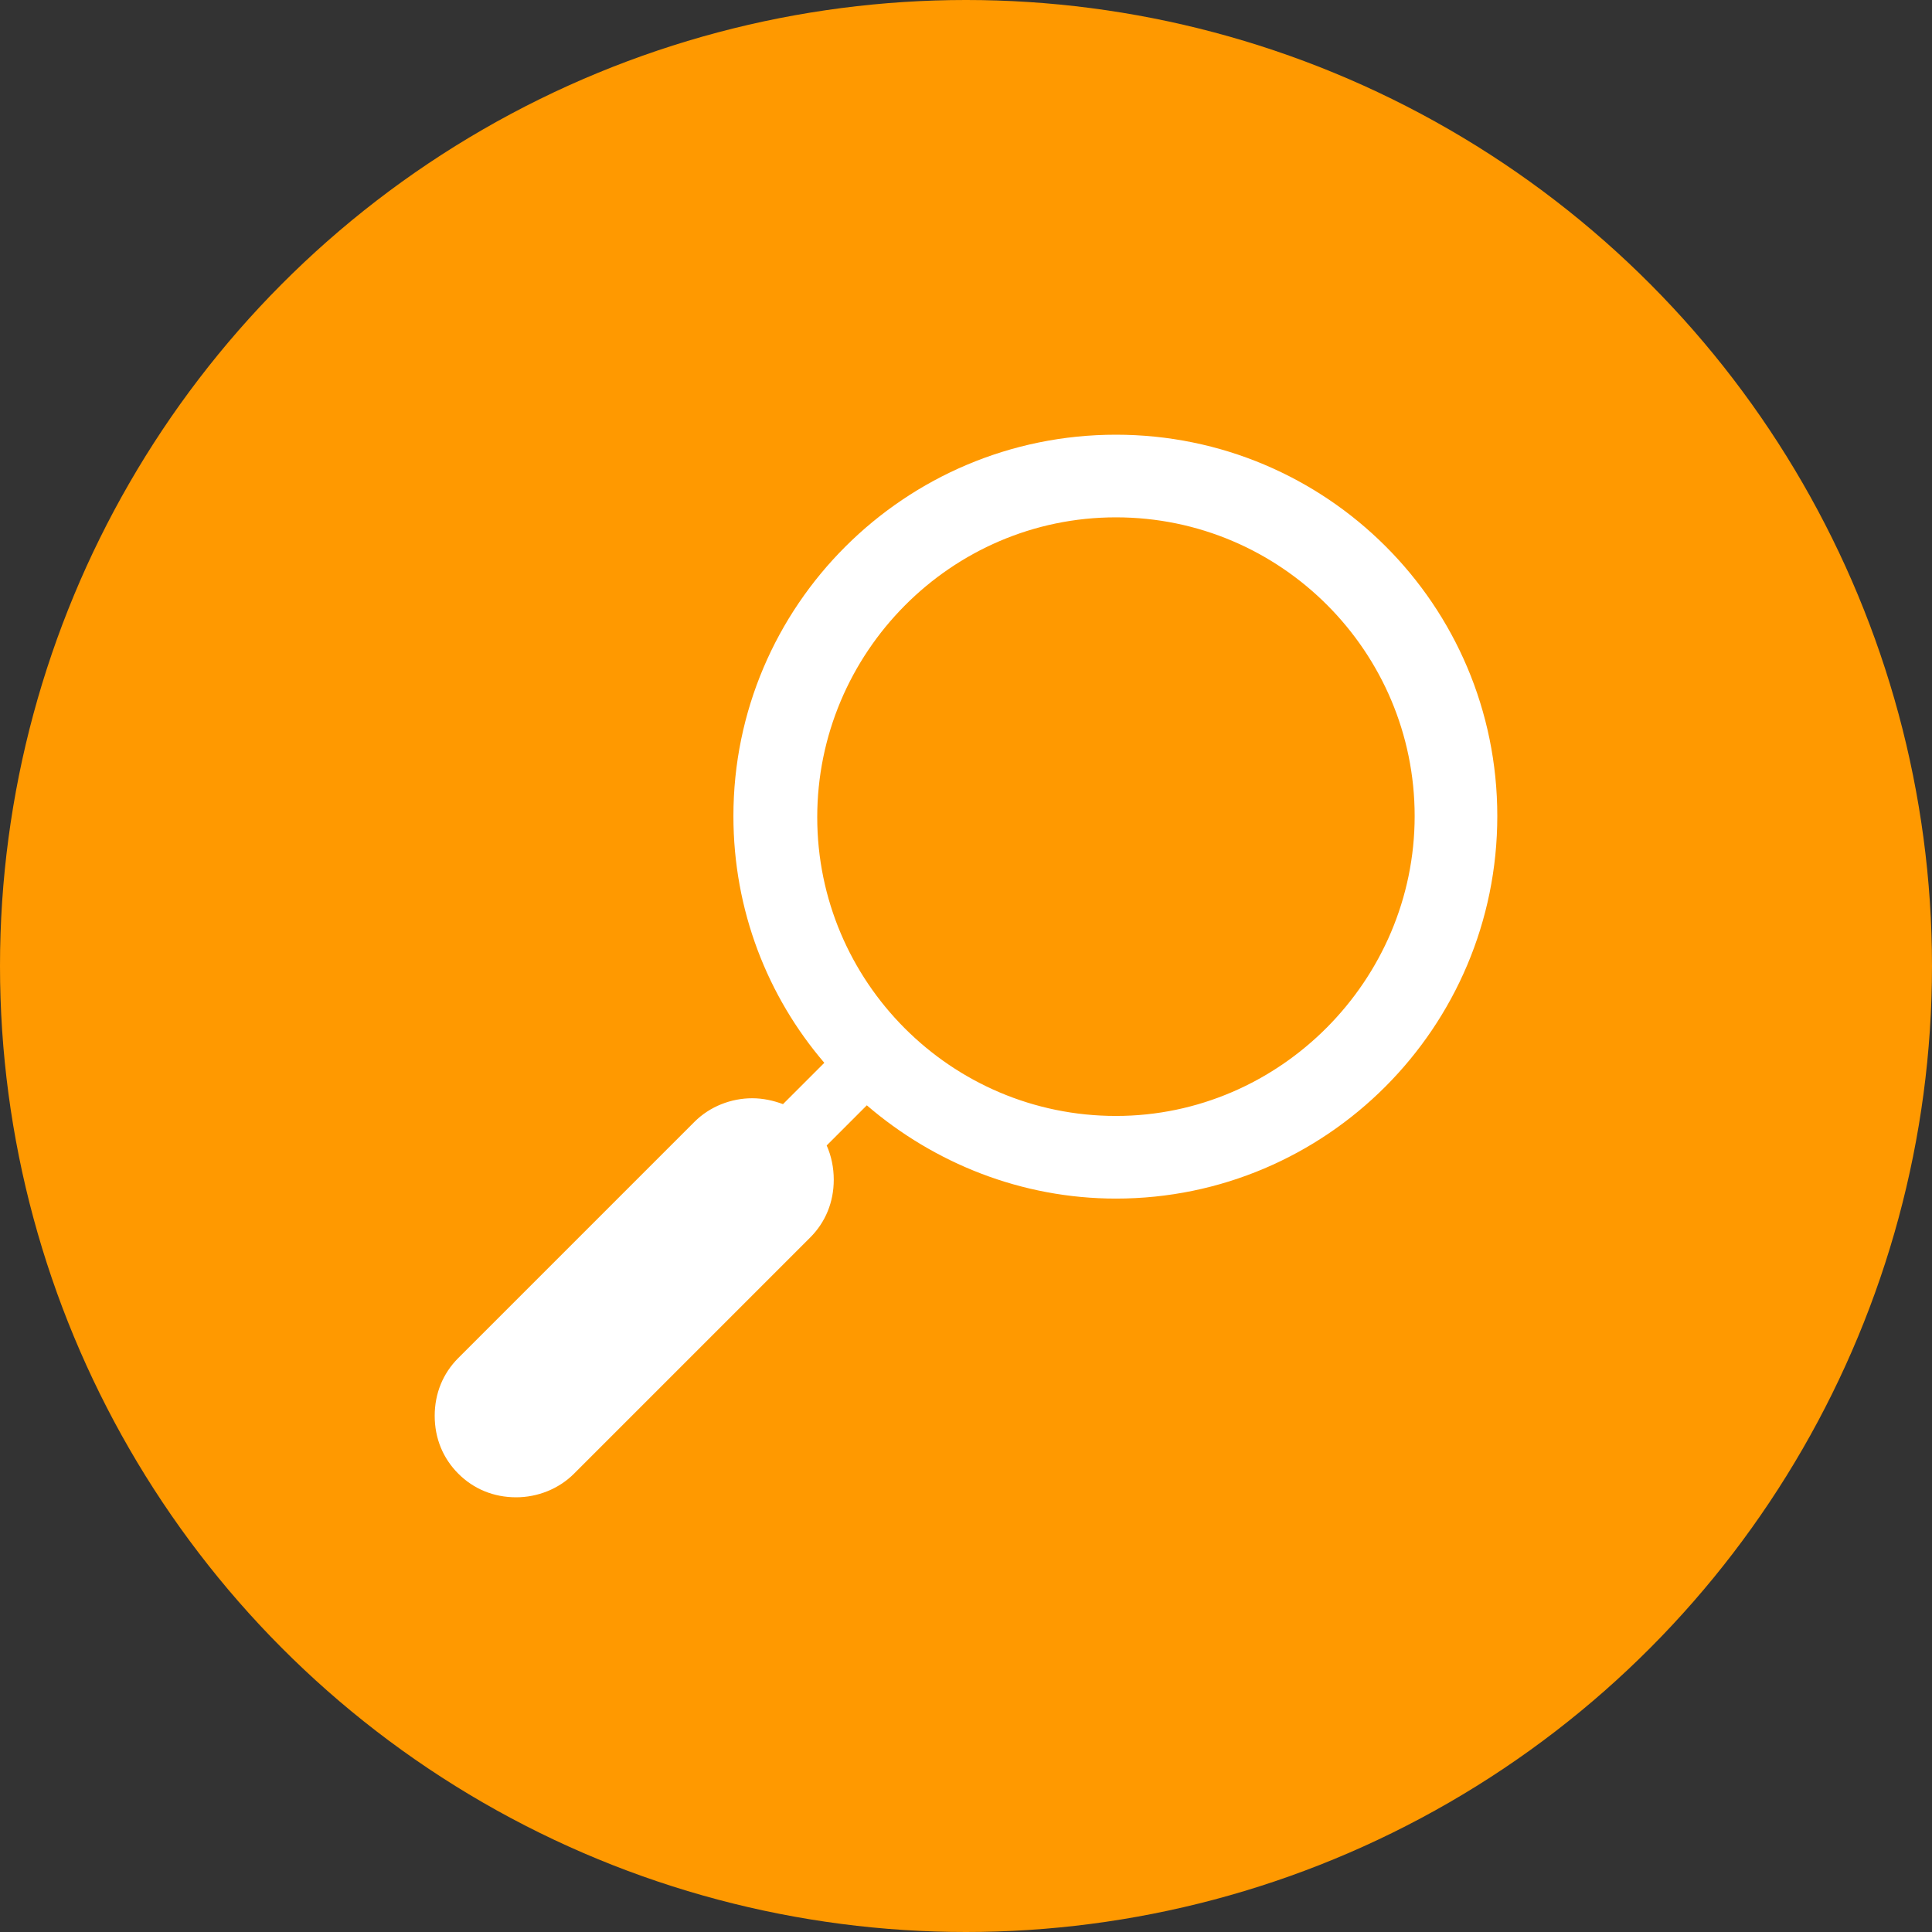
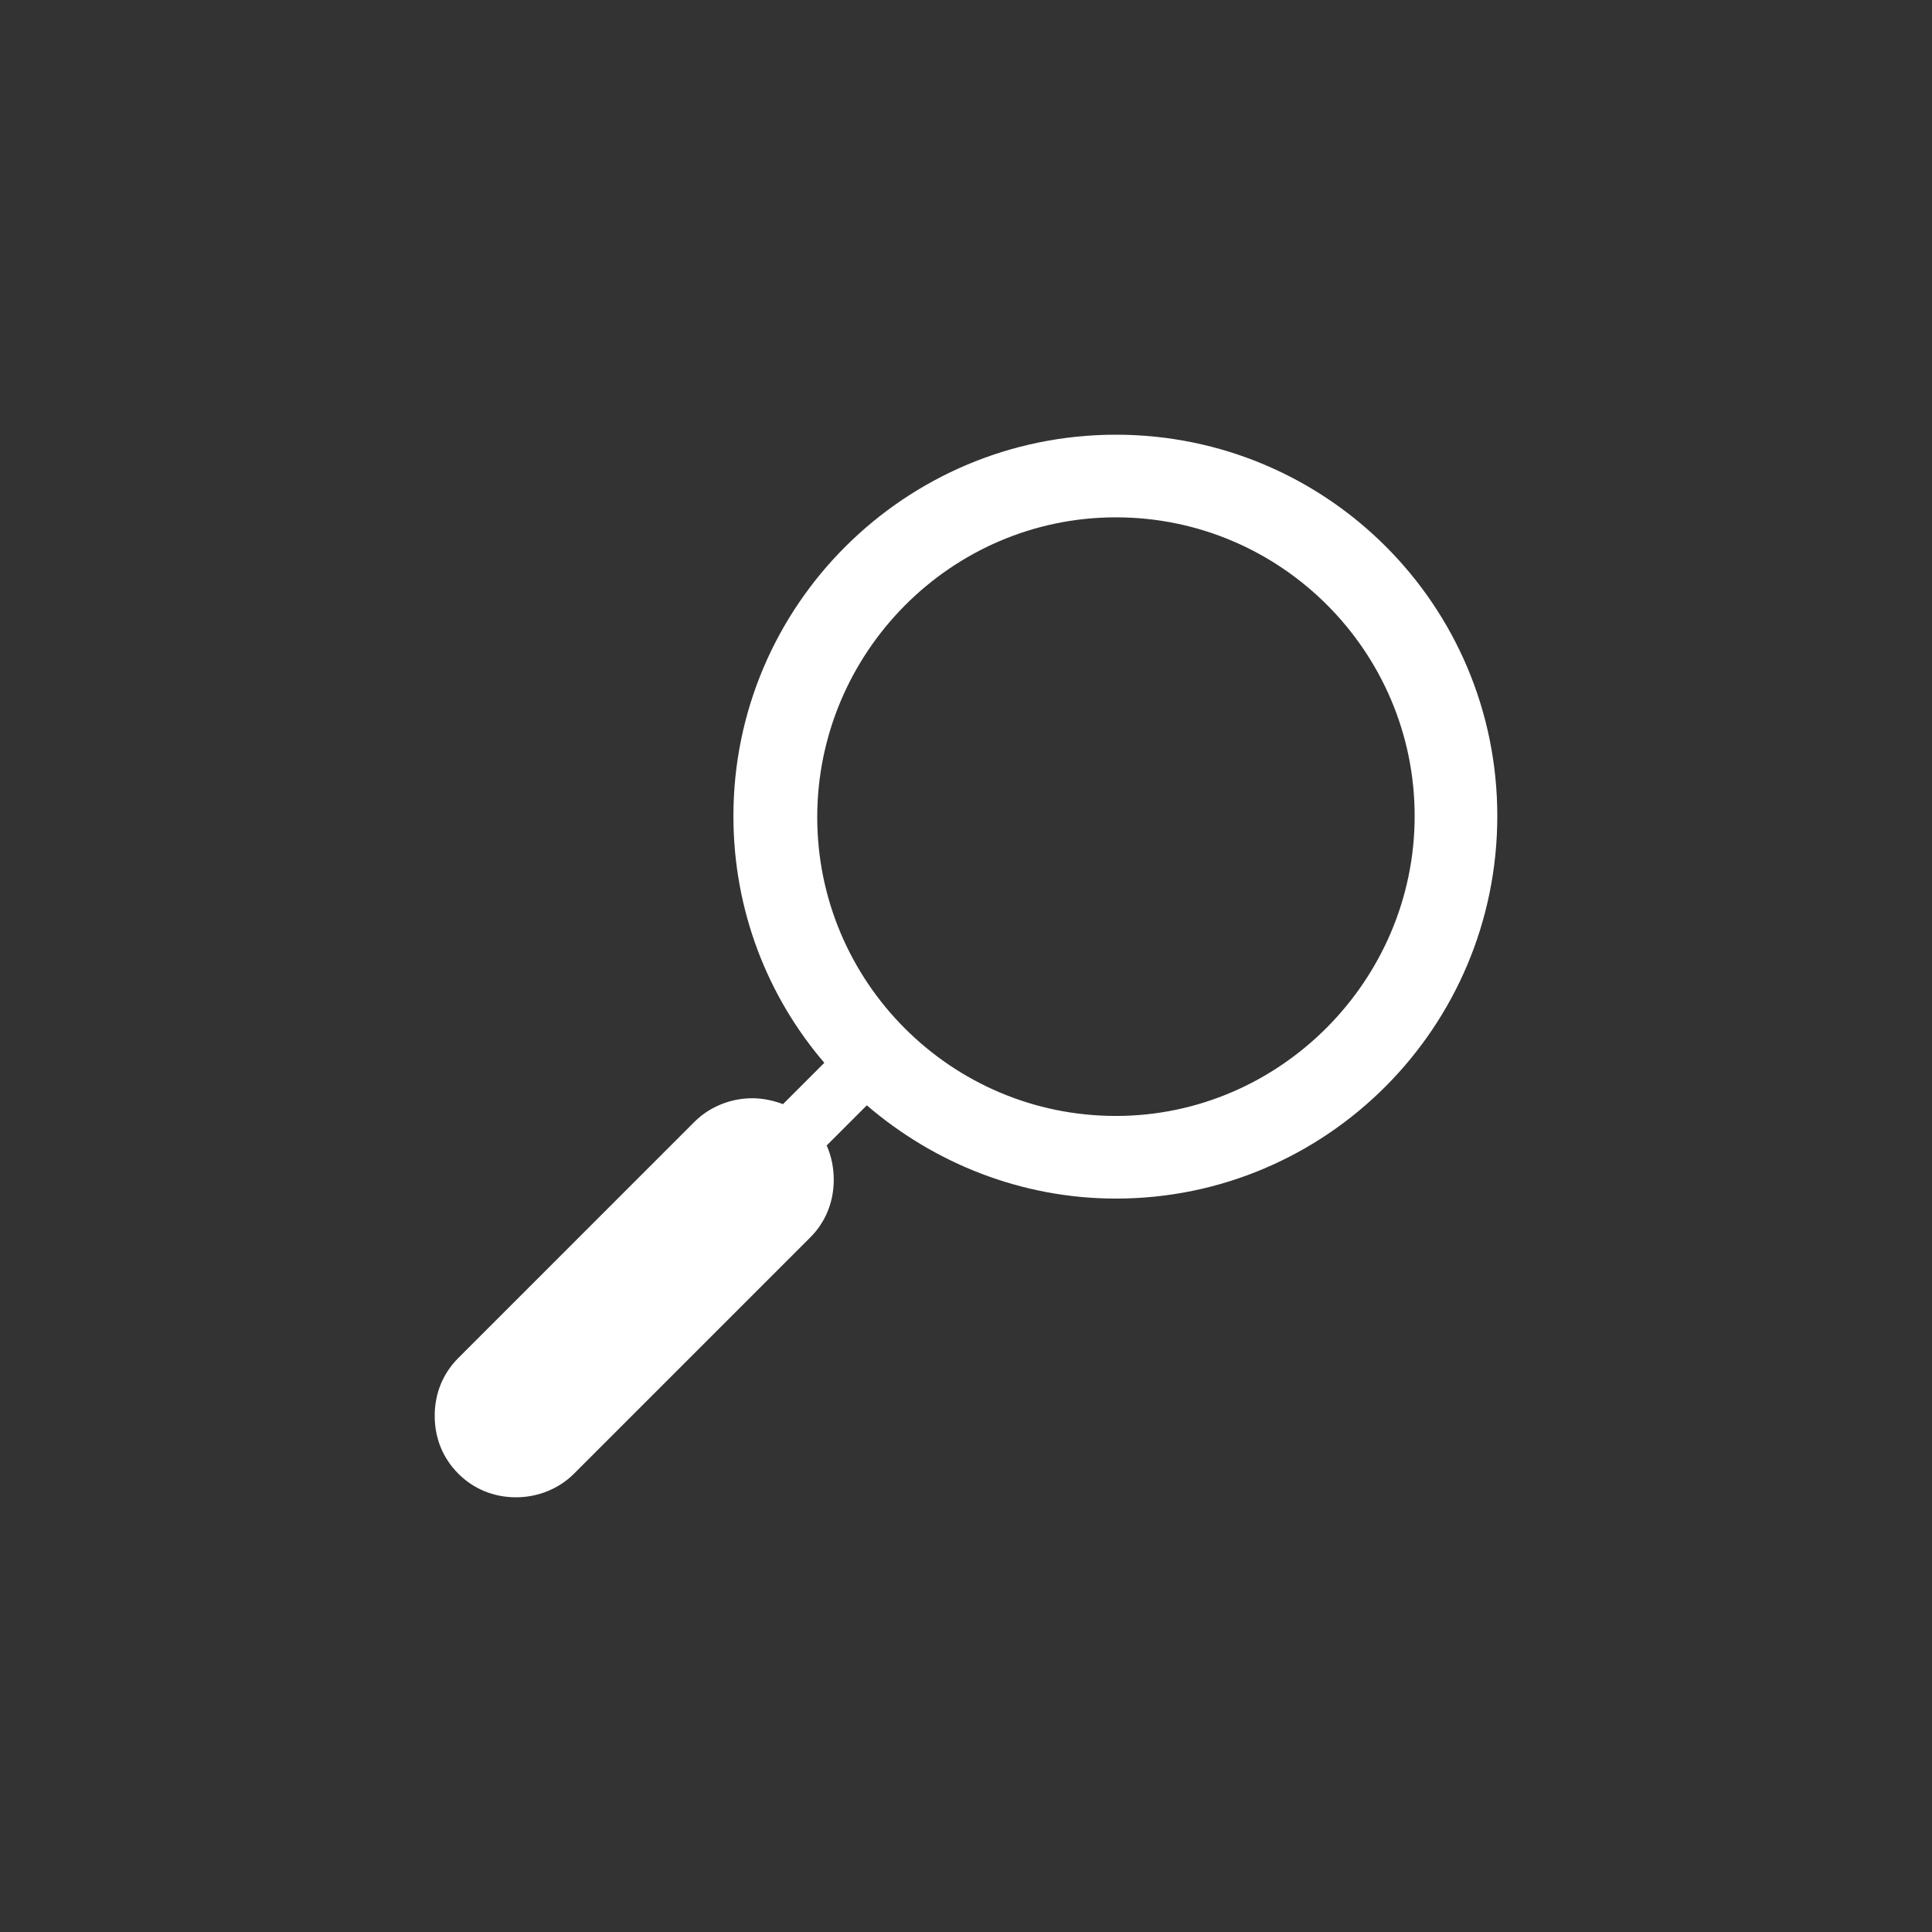
<svg xmlns="http://www.w3.org/2000/svg" width="80px" height="80px" viewBox="0 0 80 80" version="1.1">
  <rect x="0" y="0" width="80" height="80" fill="#333333" stroke="none" />
  <title>Coaching</title>
  <desc>Created with Sketch.</desc>
  <g id="Welcome" stroke="none" stroke-width="1" fill="none" fill-rule="evenodd">
    <g id="Office-365" transform="translate(-786, -1783)">
      <g id="Coaching" transform="translate(786, 1783)">
-         <circle id="Background" fill="#FF9900" cx="40" cy="40" r="40" />
        <g id="noun_Search_448123" transform="translate(18, 18)" fill="#FFFFFF" fill-rule="nonzero">
          <path d="M28.209,0 C19.458,0 12.369,7.089 12.369,15.791 C12.369,19.702 13.787,23.271 16.133,26.009 L14.422,27.72 C14.031,27.573 13.591,27.476 13.151,27.476 C12.271,27.476 11.391,27.818 10.756,28.453 L0.978,38.231 C0.342,38.867 0,39.698 0,40.627 C0,41.556 0.342,42.387 0.978,43.022 C1.613,43.658 2.444,44 3.373,44 C4.253,44 5.133,43.658 5.769,43.022 L15.547,33.244 C16.182,32.609 16.524,31.778 16.524,30.849 C16.524,30.36 16.427,29.871 16.231,29.431 L17.893,27.769 C20.68,30.164 24.298,31.631 28.209,31.631 C36.911,31.631 44,24.542 44,15.791 C44,7.04 36.911,0 28.209,0 Z M28.209,28.209 C21.364,28.209 15.84,22.636 15.84,15.84 C15.84,9.044 21.364,3.422 28.209,3.422 C35.053,3.422 40.578,8.996 40.578,15.791 C40.578,22.587 35.004,28.209 28.209,28.209 Z" id="Shape" />
        </g>
      </g>
    </g>
  </g>
</svg>